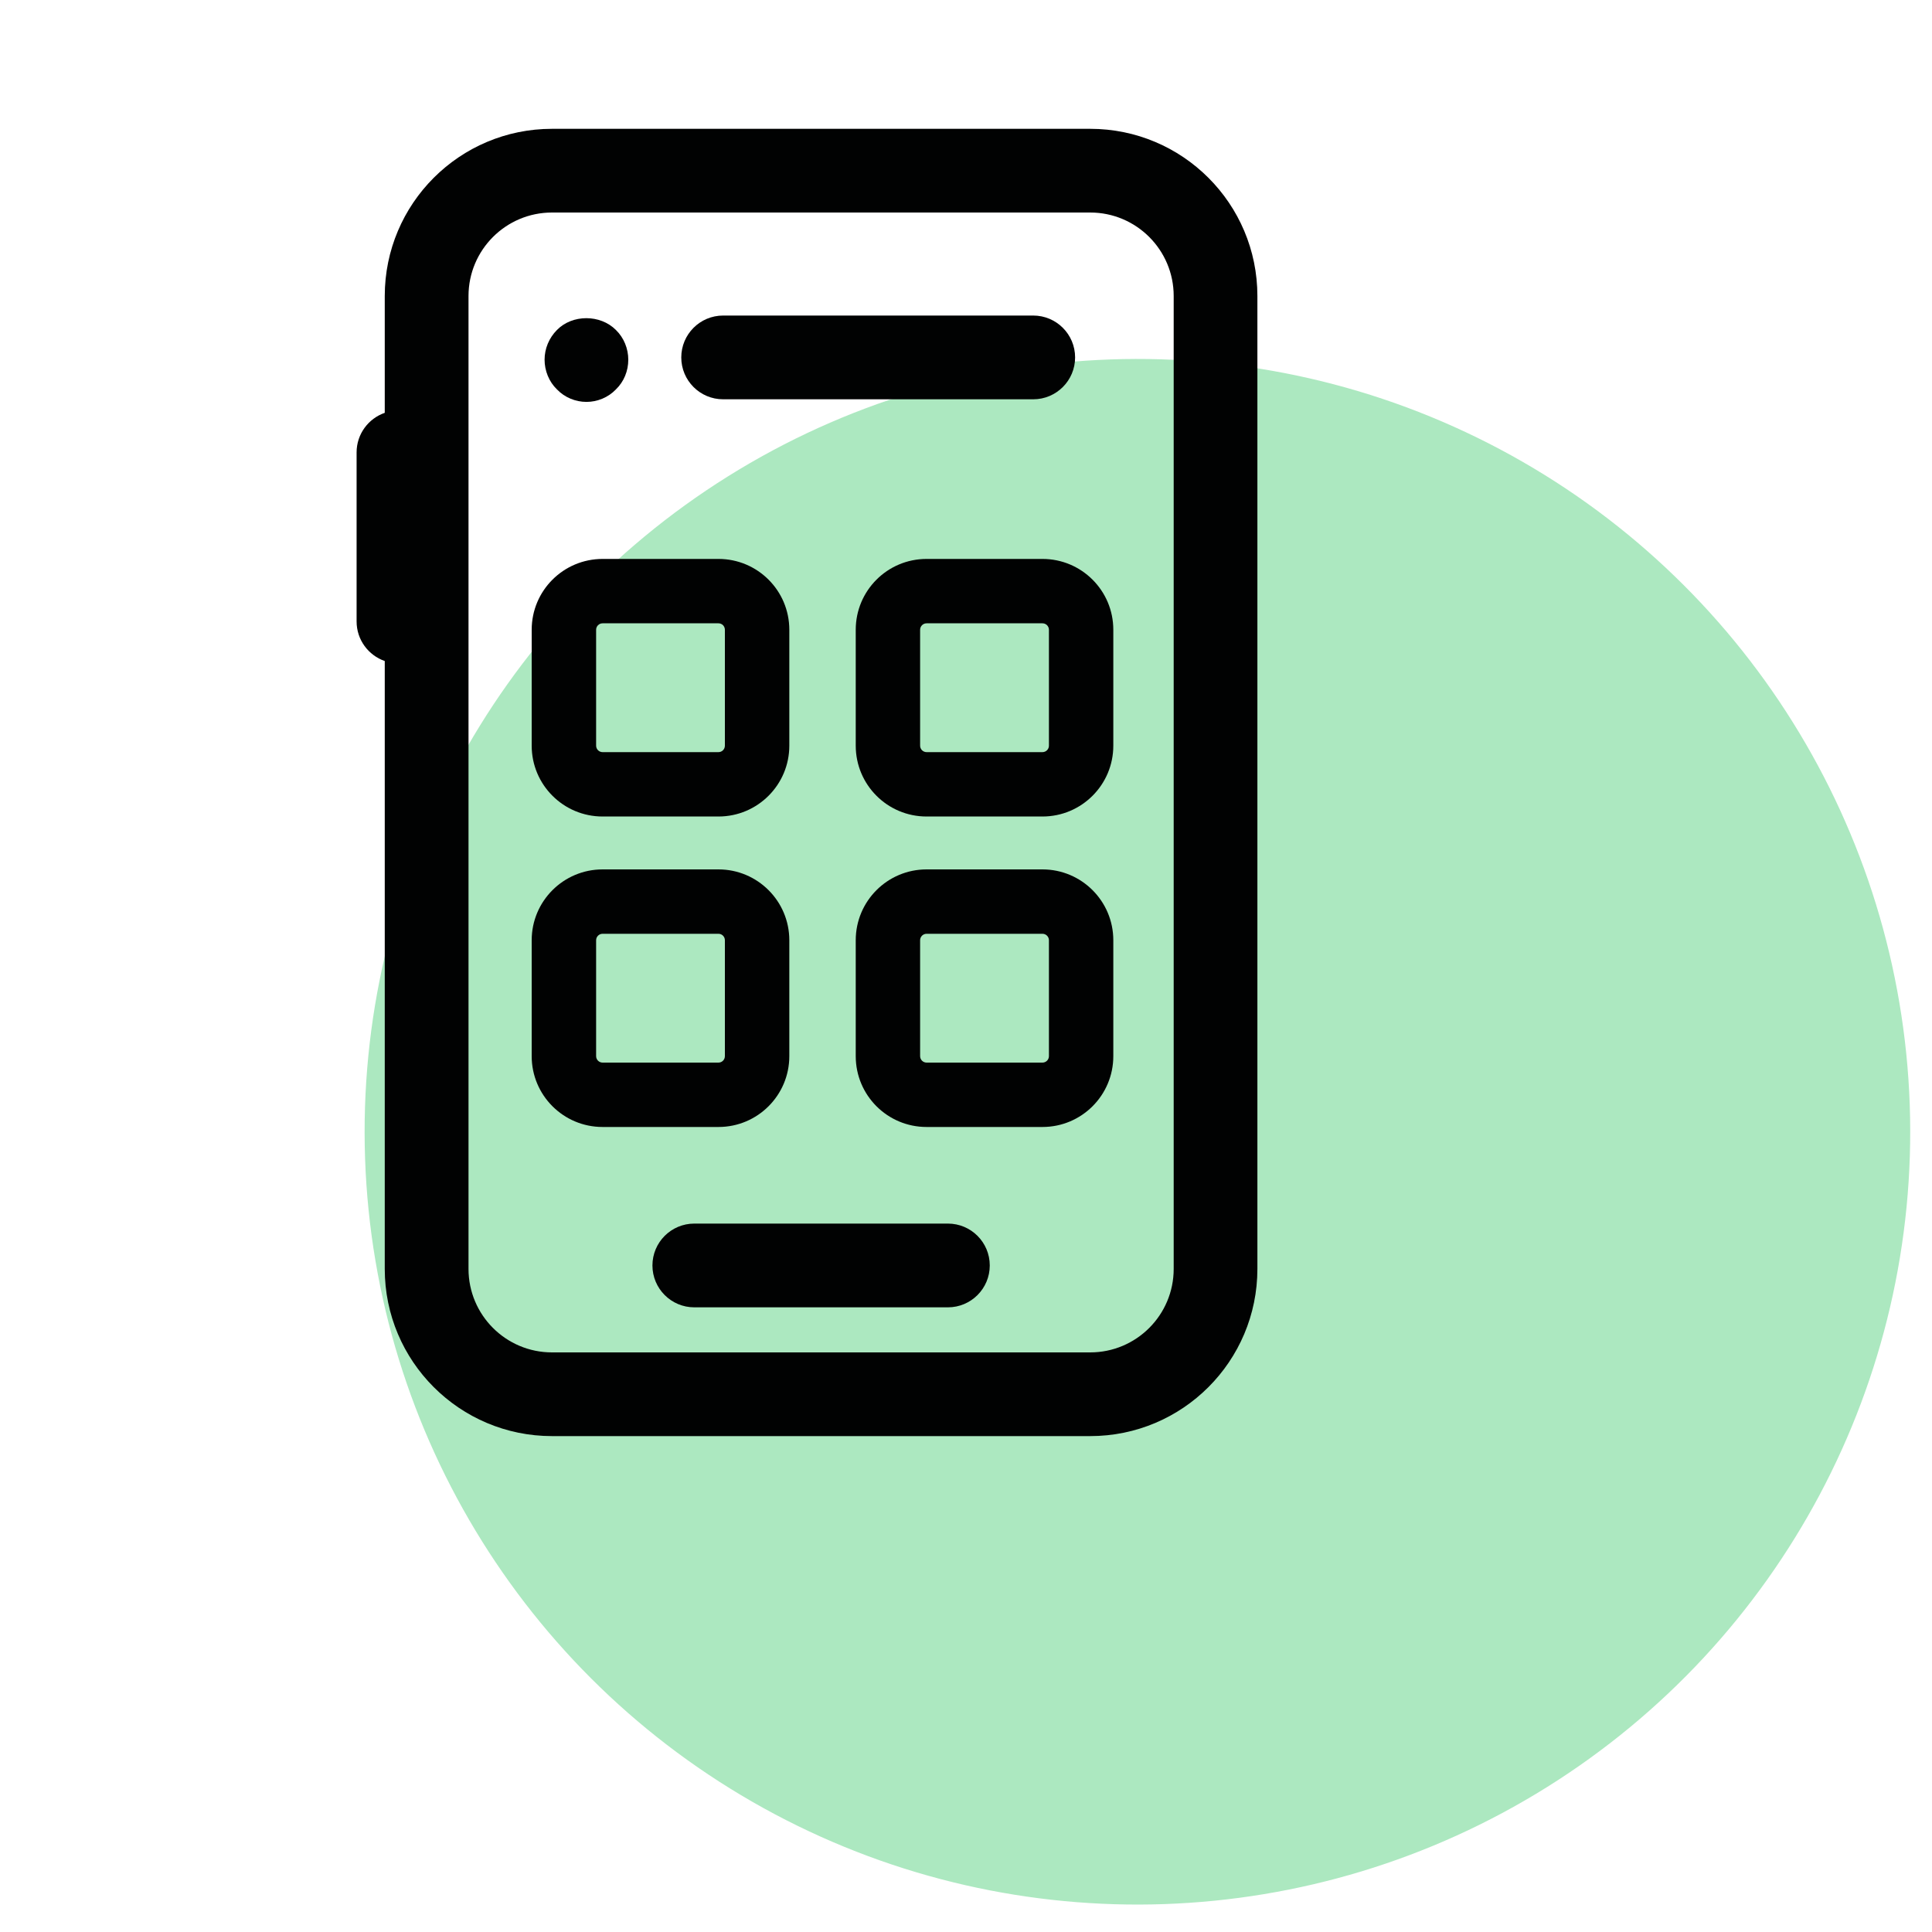
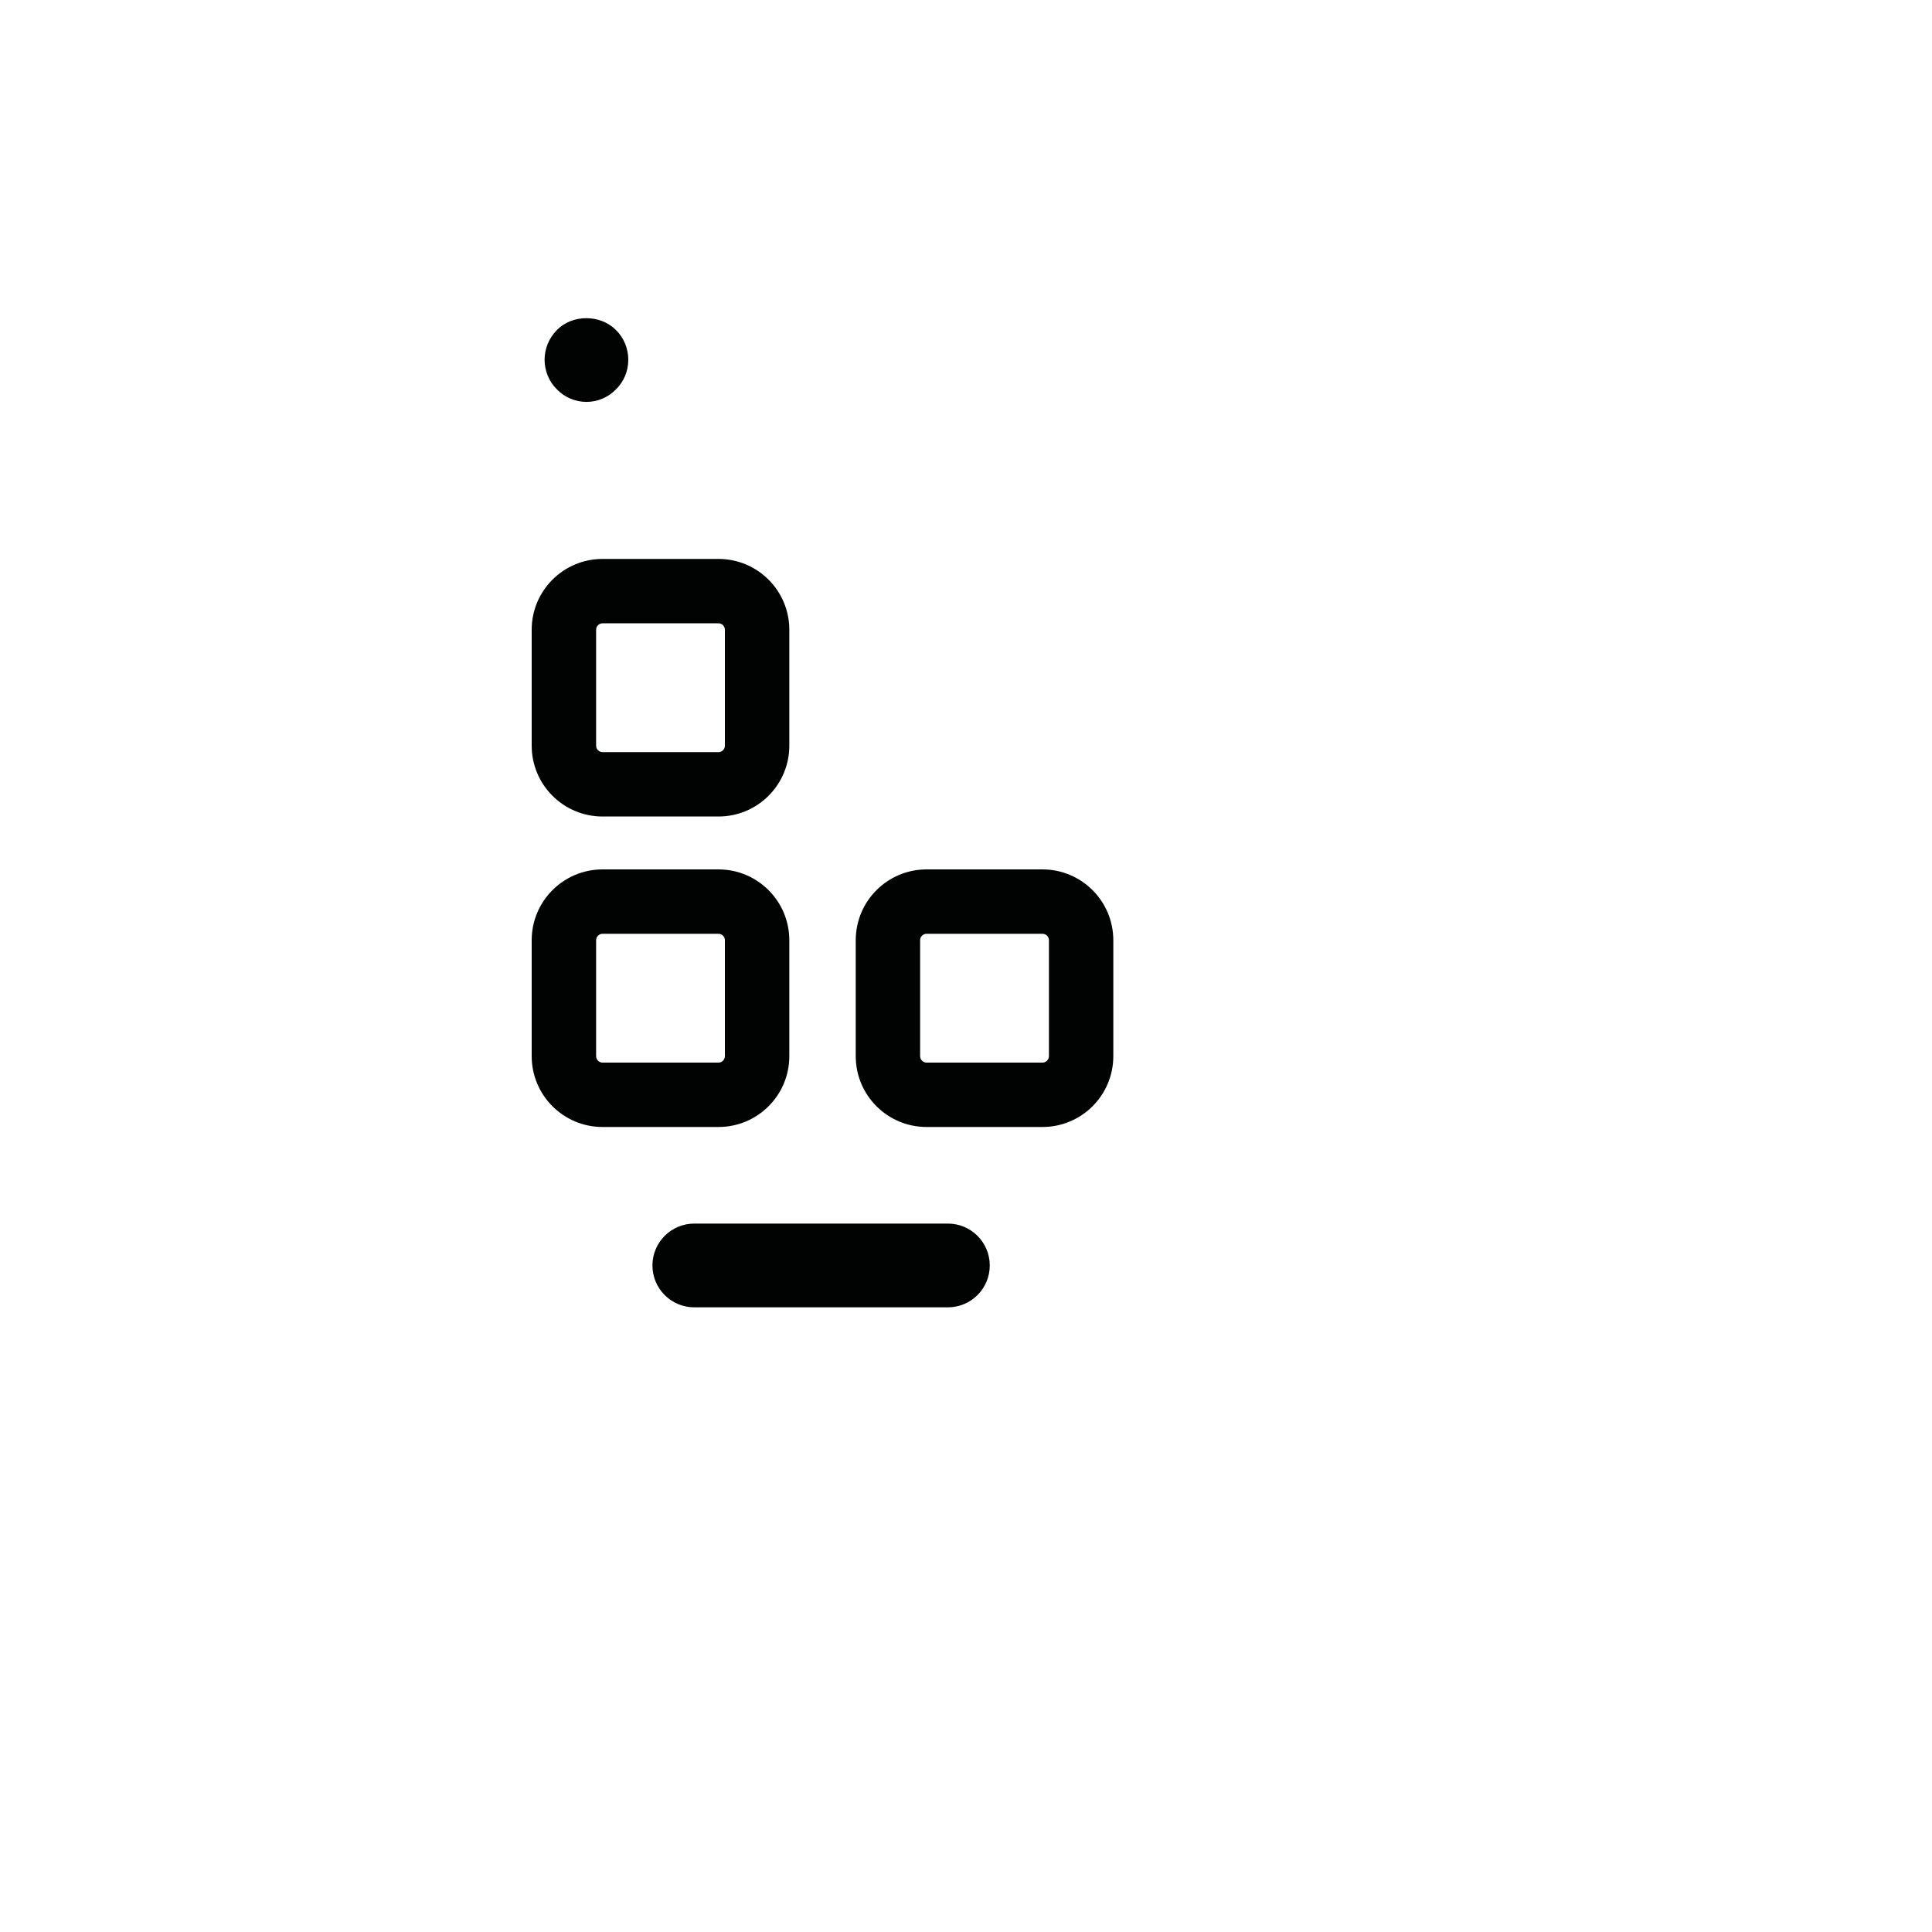
<svg xmlns="http://www.w3.org/2000/svg" width="40" height="40" viewBox="0 0 40 40" fill="none">
-   <circle cx="23.549" cy="23.432" r="16" transform="rotate(-2 23.549 23.432)" fill="#ACE8C0" />
-   <path d="M14.972 6.533C14.493 6.533 14.105 6.921 14.105 7.4C14.105 7.879 14.493 8.267 14.972 8.267H21.392C21.87 8.267 22.259 7.879 22.259 7.4C22.259 6.921 21.87 6.533 21.392 6.533H14.972Z" fill="#010202" />
  <path d="M13.508 26.2C13.508 25.721 13.896 25.333 14.375 25.333H19.625C20.104 25.333 20.492 25.721 20.492 26.2C20.492 26.679 20.104 27.067 19.625 27.067H14.375C13.896 27.067 13.508 26.679 13.508 26.2Z" fill="#010202" />
  <path d="M11.531 8.062C11.69 8.229 11.916 8.321 12.142 8.321C12.367 8.321 12.593 8.229 12.752 8.062C12.917 7.903 13.008 7.681 13.008 7.447C13.008 7.219 12.917 6.992 12.752 6.832C12.429 6.506 11.849 6.506 11.531 6.832C11.366 6.998 11.275 7.219 11.275 7.447C11.275 7.675 11.366 7.903 11.531 8.062Z" fill="#010202" />
  <path fill-rule="evenodd" clip-rule="evenodd" d="M11.008 13.039C11.008 12.228 11.665 11.572 12.476 11.572H14.875C15.685 11.572 16.342 12.228 16.342 13.039V15.438C16.342 16.248 15.685 16.905 14.875 16.905H12.476C11.665 16.905 11.008 16.248 11.008 15.438V13.039ZM12.476 12.905C12.402 12.905 12.342 12.965 12.342 13.039V15.438C12.342 15.512 12.402 15.572 12.476 15.572H14.875C14.949 15.572 15.008 15.512 15.008 15.438V13.039C15.008 12.965 14.949 12.905 14.875 12.905H12.476Z" fill="#010202" />
-   <path fill-rule="evenodd" clip-rule="evenodd" d="M19.184 11.572C18.373 11.572 17.717 12.228 17.717 13.039V15.438C17.717 16.248 18.373 16.905 19.184 16.905H21.583C22.393 16.905 23.05 16.248 23.05 15.438V13.039C23.05 12.228 22.393 11.572 21.583 11.572H19.184ZM19.05 13.039C19.05 12.965 19.11 12.905 19.184 12.905H21.583C21.657 12.905 21.717 12.965 21.717 13.039V15.438C21.717 15.512 21.657 15.572 21.583 15.572H19.184C19.11 15.572 19.05 15.512 19.05 15.438V13.039Z" fill="#010202" />
  <path fill-rule="evenodd" clip-rule="evenodd" d="M11.008 19.467C11.008 18.657 11.665 18 12.476 18H14.875C15.685 18 16.342 18.657 16.342 19.467V21.866C16.342 22.677 15.685 23.333 14.875 23.333H12.476C11.665 23.333 11.008 22.677 11.008 21.866V19.467ZM12.476 19.333C12.402 19.333 12.342 19.393 12.342 19.467V21.866C12.342 21.94 12.402 22 12.476 22H14.875C14.949 22 15.008 21.94 15.008 21.866V19.467C15.008 19.393 14.949 19.333 14.875 19.333H12.476Z" fill="#010202" />
  <path fill-rule="evenodd" clip-rule="evenodd" d="M19.184 18C18.373 18 17.717 18.657 17.717 19.467V21.866C17.717 22.677 18.373 23.333 19.184 23.333H21.583C22.393 23.333 23.05 22.677 23.05 21.866V19.467C23.05 18.657 22.393 18 21.583 18H19.184ZM19.05 19.467C19.05 19.393 19.11 19.333 19.184 19.333H21.583C21.657 19.333 21.717 19.393 21.717 19.467V21.866C21.717 21.94 21.657 22 21.583 22H19.184C19.11 22 19.05 21.94 19.05 21.866V19.467Z" fill="#010202" />
-   <path fill-rule="evenodd" clip-rule="evenodd" d="M7.966 6.129C7.966 4.217 9.516 2.667 11.429 2.667H22.571C24.483 2.667 26.033 4.217 26.033 6.129V26.271C26.033 28.183 24.483 29.733 22.571 29.733H11.429C9.516 29.733 7.966 28.183 7.966 26.271V13.686C7.627 13.568 7.383 13.246 7.383 12.867V9.366C7.383 8.987 7.627 8.665 7.966 8.547V6.129ZM11.429 4.4C10.474 4.4 9.7 5.174 9.7 6.129V26.271C9.7 27.226 10.474 28 11.429 28H22.571C23.526 28 24.3 27.226 24.3 26.271V6.129C24.3 5.174 23.526 4.4 22.571 4.4H11.429Z" fill="#010202" />
</svg>